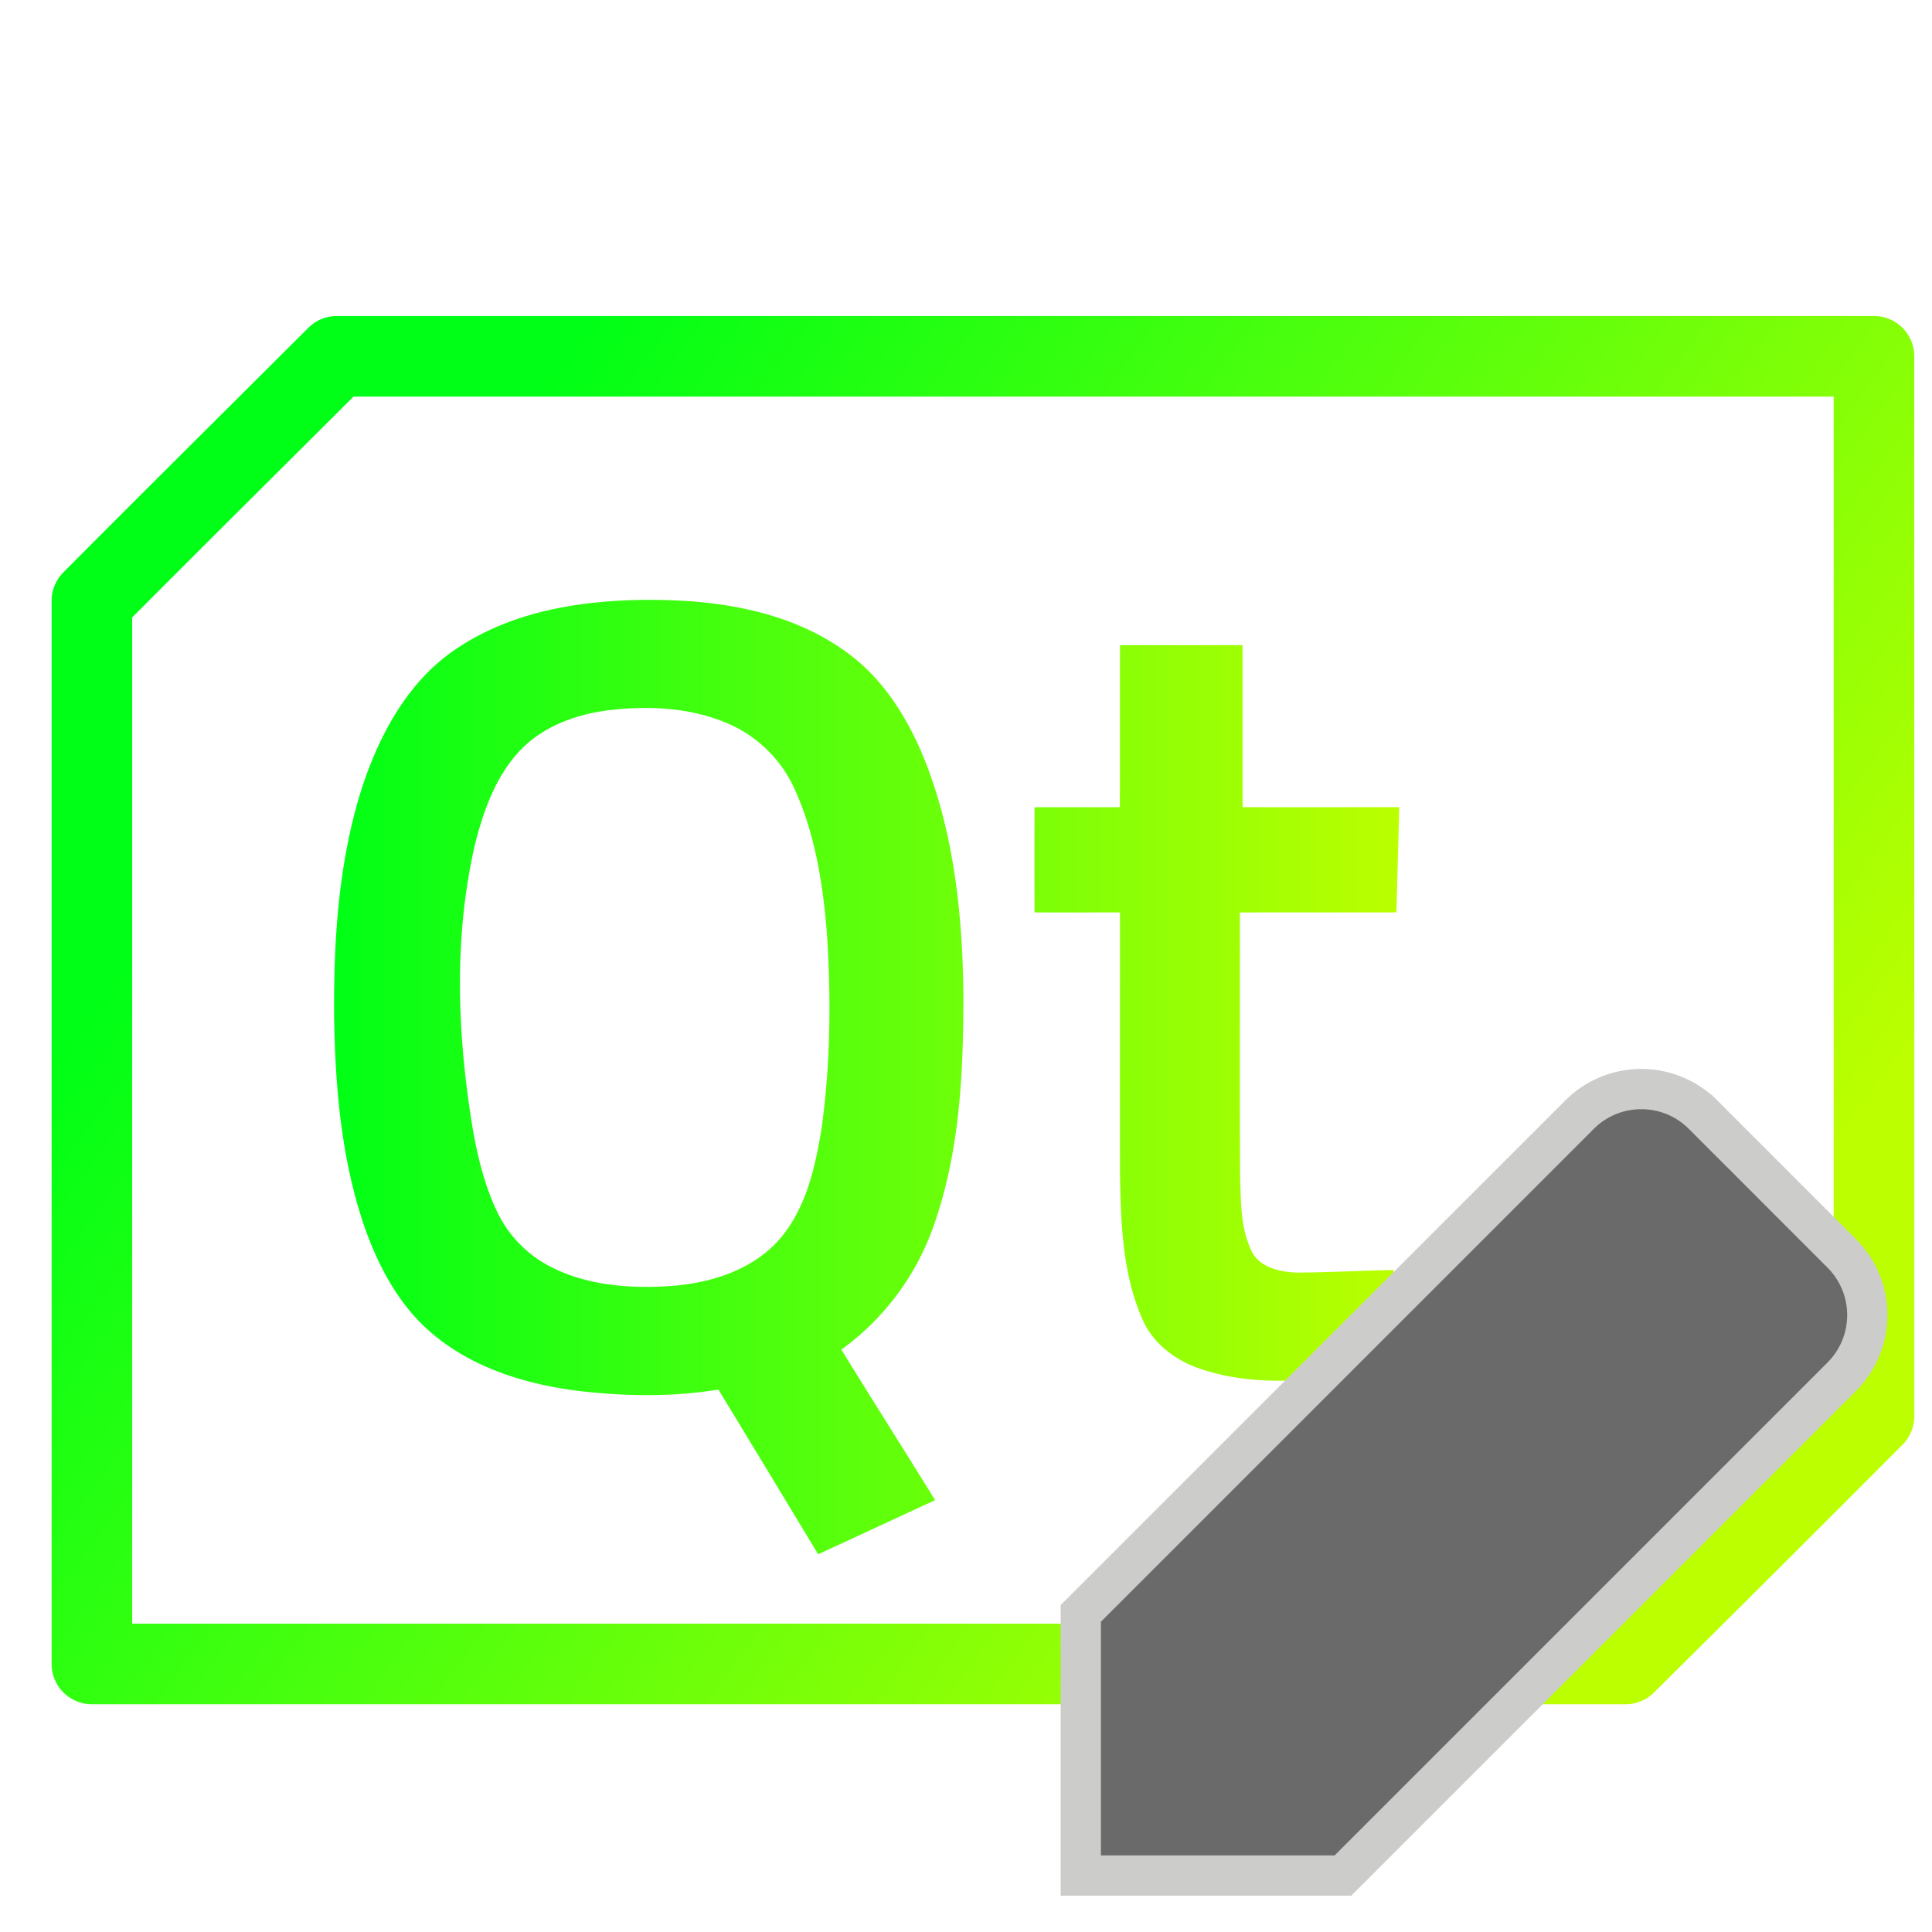
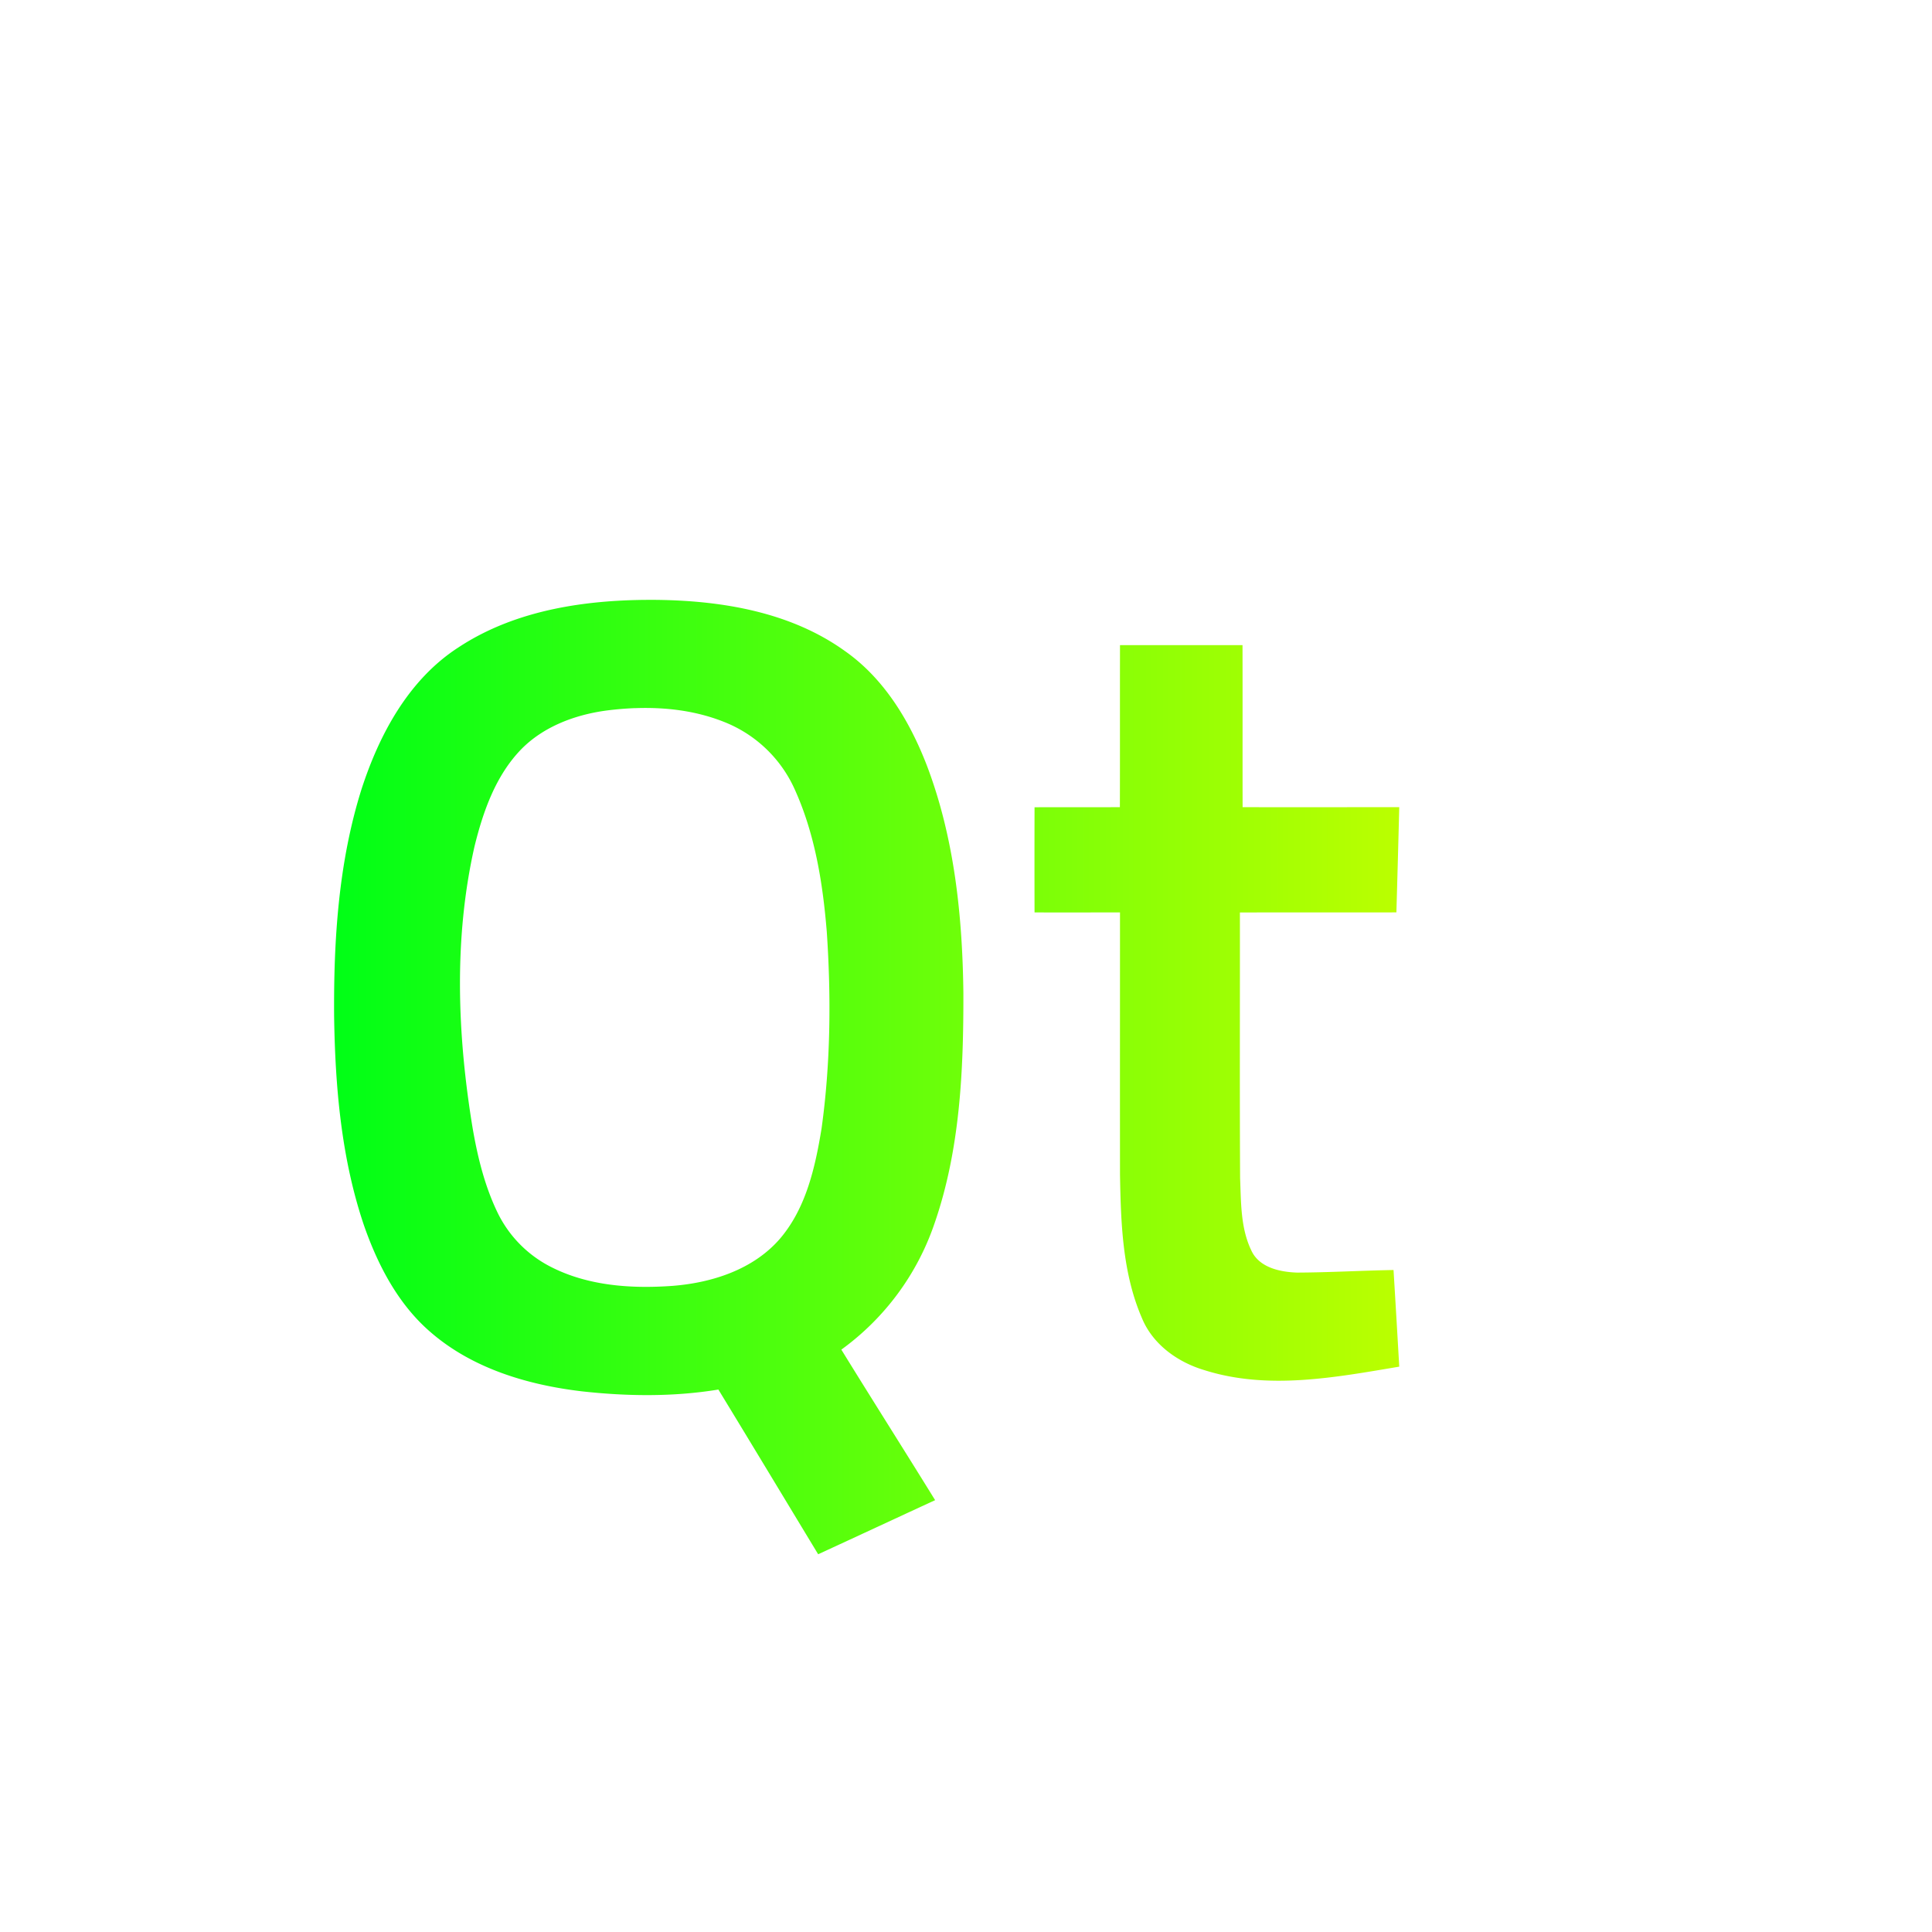
<svg xmlns="http://www.w3.org/2000/svg" xmlns:xlink="http://www.w3.org/1999/xlink" viewBox="0 0 48 48">
  <defs>
    <linearGradient xlink:href="#a" id="c" x1="81.08" y1="56.893" x2="394.73" y2="284.231" gradientUnits="userSpaceOnUse" gradientTransform="translate(295.392 97.665) scale(.577)" />
    <linearGradient xlink:href="#a" id="b" x1="6.402" y1="24.319" x2="32.866" y2="24.319" gradientUnits="userSpaceOnUse" gradientTransform="translate(1.898 2.44)" />
    <linearGradient id="a">
      <stop offset="0" stop-color="#00ff16" />
      <stop offset="1" stop-color="#bf0" />
    </linearGradient>
  </defs>
  <path d="M16.327 14.904c-1.703-.016-3.495.227-4.944 1.185-1.234.8-1.963 2.162-2.404 3.527-.57 1.815-.691 3.738-.678 5.63.026 1.75.176 3.523.739 5.19.343.987.846 1.958 1.646 2.651 1.042.91 2.418 1.32 3.768 1.48 1.126.125 2.273.14 3.394-.044.83 1.361 1.653 2.728 2.479 4.092.97-.446 1.936-.897 2.906-1.344-.772-1.25-1.56-2.49-2.33-3.74a6.427 6.427 0 0 0 2.312-3.127c.638-1.836.724-3.803.72-5.729-.022-1.913-.223-3.857-.907-5.656-.423-1.096-1.057-2.156-2.033-2.842-1.344-.968-3.047-1.253-4.668-1.273zm-.547 2.69c.75-.028 1.508.062 2.207.341a3.214 3.214 0 0 1 1.734 1.625c.52 1.123.72 2.363.82 3.588.11 1.63.095 3.273-.13 4.892-.158.964-.385 1.98-1.037 2.74-.663.763-1.684 1.09-2.664 1.167-1.034.075-2.124 0-3.057-.489a2.968 2.968 0 0 1-1.277-1.302c-.328-.668-.507-1.396-.633-2.125-.381-2.313-.474-4.707.047-7.006.214-.868.526-1.757 1.16-2.41.55-.56 1.32-.85 2.086-.958a7.98 7.98 0 0 1 .744-.064zm12.046-1.566h3.044c.003 1.342 0 2.684.002 4.026 1.297.002 2.594 0 3.892 0-.022.872-.046 1.743-.071 2.614-1.296.003-2.592 0-3.888.002.003 2.2-.007 4.4.005 6.6.025.602.01 1.237.277 1.793.193.43.714.54 1.138.554.8-.003 1.598-.05 2.397-.064.049.8.096 1.601.142 2.401-1.59.267-3.26.587-4.84.087-.664-.197-1.284-.638-1.554-1.296-.484-1.119-.523-2.364-.544-3.566-.002-2.17 0-4.339 0-6.51-.708 0-1.416.002-2.123 0-.002-.87-.002-1.742 0-2.613.707-.003 1.414 0 2.12-.002.004-1.342 0-2.684.003-4.026z" fill="url(#b)" />
-   <path d="M332.052 97.665h230.06v158.64a9001.635 9001.635 0 0 1-37.174 37.07H295.392V134.26c12.17-12.245 24.444-24.397 36.66-36.596z" fill="none" stroke="url(#c)" stroke-width="12.061" transform="translate(-46.752 -7.36) scale(.166)" stroke-linejoin="round" stroke-linecap="square" />
-   <path d="M40.778 27.058c-.555 0-1.11.21-1.535.636l-12.391 12.39v6.514h6.513l12.39-12.39c.85-.852.85-2.22 0-3.07l-3.442-3.444a2.162 2.162 0 0 0-1.535-.636z" style="isolation:auto;mix-blend-mode:normal;solid-color:#000;solid-opacity:1" overflow="visible" color="#000" fill="#6a6a6a" stroke="#cccccb" />
</svg>